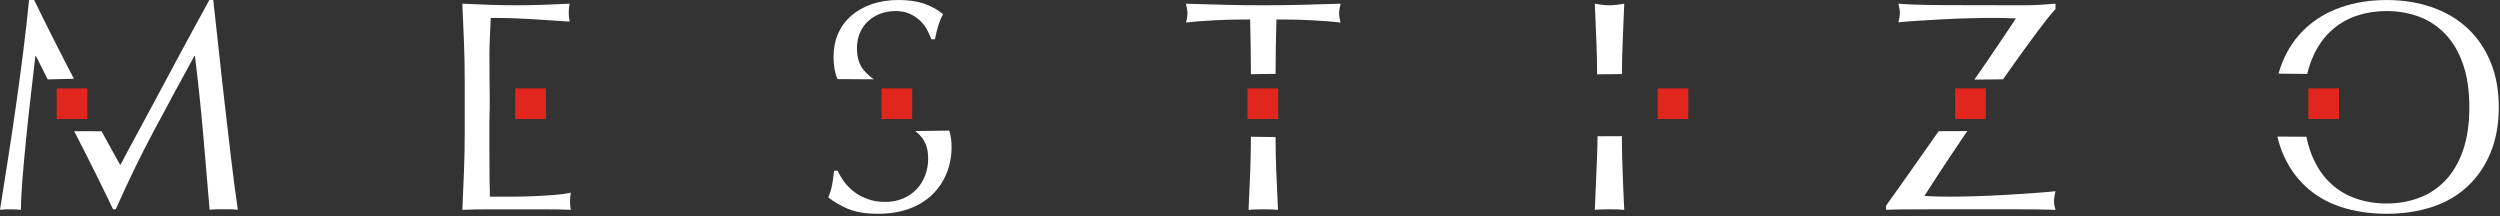
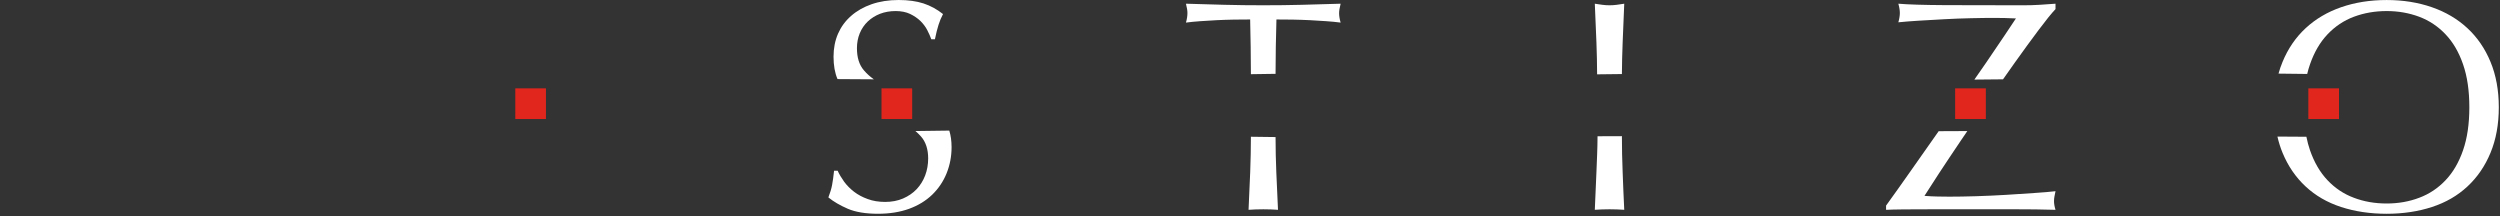
<svg xmlns="http://www.w3.org/2000/svg" width="648" height="56" viewBox="0 0 648 56" fill="none">
  <rect x="0" y="0" width="648" height="56" fill="#333333" stroke="none" />
-   <path d="M26.333 34.022C27.919 36.962 29.53 39.81 31.178 42.807C31.685 41.814 32.437 40.418 33.422 38.574C34.411 36.733 35.552 34.625 36.852 32.244C38.141 29.862 39.53 27.281 41.007 24.514C42.485 21.747 43.989 18.94 45.515 16.085C47.041 13.24 48.559 10.436 50.056 7.699C51.563 4.948 52.959 2.388 54.259 0.003H55.274C55.844 4.981 56.374 9.781 56.863 14.422C57.352 19.059 57.867 23.61 58.385 28.085C58.9 32.566 59.419 36.996 59.937 41.37C60.452 45.74 61.022 50.085 61.648 54.381C61.022 54.296 60.419 54.248 59.815 54.248H57.989H56.167C55.567 54.248 54.959 54.296 54.337 54.381C53.767 47.499 53.193 40.818 52.63 34.344C52.059 27.87 51.356 21.27 50.53 14.529H50.37C46.796 21.062 43.282 27.551 39.837 34.003C36.389 40.447 33.115 47.203 30 54.248H29.304C26.193 47.711 22.937 41.173 19.548 34.622C19.441 34.414 19.333 34.211 19.226 34.003L26.333 34.022ZM12.367 20.581C11.356 18.588 10.337 16.562 9.319 14.529H9.167C8.807 17.744 8.396 21.225 7.959 24.977C7.522 28.733 7.122 32.433 6.759 36.092C6.393 39.74 6.085 43.185 5.819 46.422C5.563 49.655 5.43 52.307 5.43 54.381C4.604 54.296 3.7 54.248 2.715 54.248C1.726 54.248 0.819 54.296 0 54.381C0.67 50.185 1.363 45.762 2.089 41.096C2.819 36.44 3.522 31.751 4.189 27.029C4.863 22.325 5.485 17.673 6.056 13.092C6.633 8.514 7.122 4.148 7.53 0.003H8.852C12.256 6.992 15.693 13.803 19.159 20.41L12.367 20.581Z" fill="white" />
-   <path d="M22.639 30.849H14.688V22.901H22.639V30.849Z" fill="#E1261D" />
-   <path d="M126.932 28.025C126.932 28.491 126.918 28.995 126.888 29.54C126.873 30.088 126.858 30.769 126.858 31.606V34.632V39.299C126.858 42.258 126.873 44.699 126.888 46.621C126.918 48.536 126.951 49.988 126.995 50.973H132.44C134.414 50.973 136.336 50.936 138.229 50.851C140.121 50.777 141.91 50.669 143.595 50.54C145.273 50.41 146.744 50.214 147.992 49.951C147.877 50.314 147.821 50.71 147.799 51.154C147.769 51.595 147.755 51.999 147.755 52.362C147.755 53.191 147.832 53.866 147.992 54.38C145.662 54.295 143.34 54.254 141.025 54.254H133.995H126.918C124.577 54.254 122.225 54.295 119.84 54.38C119.999 51.066 120.132 47.758 120.262 44.462C120.392 41.173 120.455 37.821 120.455 34.399V21.021C120.455 17.603 120.392 14.229 120.262 10.914C120.132 7.595 119.999 4.277 119.84 0.958C122.195 1.069 124.518 1.162 126.844 1.247C129.147 1.329 131.481 1.369 133.803 1.369C136.14 1.369 138.451 1.329 140.729 1.247C143.014 1.162 145.318 1.069 147.651 0.958C147.492 1.732 147.414 2.503 147.414 3.273C147.414 4.047 147.492 4.821 147.651 5.595C145.992 5.495 144.477 5.399 143.103 5.303C141.725 5.203 140.277 5.103 138.747 5.01C137.218 4.91 135.544 4.821 133.732 4.754C131.918 4.673 129.736 4.643 127.199 4.643C127.147 6.299 127.073 7.877 126.992 9.377C126.899 10.88 126.858 12.591 126.858 14.503C126.858 16.525 126.873 18.491 126.888 20.403C126.918 22.321 126.932 23.773 126.932 24.754V28.025Z" fill="white" />
  <path d="M141.507 30.849H133.562V22.901H141.507V30.849Z" fill="#E1261D" />
  <path d="M246.056 33.848C246.444 35.096 246.648 36.533 246.648 38.148C246.648 40.533 246.215 42.785 245.363 44.911C244.507 47.037 243.252 48.892 241.622 50.47C239.985 52.048 237.989 53.263 235.622 54.126C233.259 54.978 230.578 55.407 227.563 55.407C224.341 55.407 221.733 54.963 219.737 54.107C217.733 53.237 216.059 52.263 214.715 51.17C215.178 49.981 215.5 48.904 215.678 47.944C215.863 46.989 216.03 45.755 216.189 44.255H217.126C217.541 45.192 218.104 46.122 218.796 47.092C219.496 48.048 220.359 48.918 221.367 49.7C222.378 50.474 223.559 51.107 224.919 51.596C226.27 52.096 227.77 52.337 229.441 52.337C231.148 52.337 232.696 52.041 234.074 51.448C235.448 50.852 236.622 50.052 237.582 49.044C238.541 48.026 239.282 46.837 239.807 45.467C240.319 44.096 240.582 42.633 240.582 41.074C240.582 38.7 239.97 36.815 238.756 35.415C238.296 34.892 237.807 34.407 237.278 33.963L246.056 33.848ZM217.085 20.5C216.396 18.918 216.052 16.97 216.052 14.678C216.052 12.5 216.444 10.526 217.215 8.741C217.996 6.955 219.122 5.418 220.6 4.126C222.074 2.829 223.852 1.815 225.922 1.092C227.989 0.374 230.333 -0 232.926 -0C235.411 -0 237.567 0.3 239.382 0.892C241.196 1.492 242.874 2.407 244.43 3.644C243.959 4.529 243.574 5.463 243.263 6.448C242.948 7.429 242.637 8.67 242.333 10.174H241.393C241.133 9.452 240.789 8.659 240.344 7.804C239.907 6.955 239.307 6.163 238.567 5.429C237.807 4.707 236.915 4.1 235.878 3.604C234.841 3.115 233.6 2.866 232.141 2.866C230.7 2.866 229.356 3.1 228.137 3.563C226.922 4.033 225.859 4.696 224.952 5.544C224.048 6.404 223.344 7.429 222.852 8.618C222.359 9.811 222.119 11.104 222.119 12.5C222.119 14.944 222.726 16.859 223.948 18.255C224.682 19.107 225.533 19.881 226.5 20.559L217.085 20.5Z" fill="white" />
  <path d="M236.436 30.849H228.488V22.901H236.436V30.849Z" fill="#E1261D" />
  <path d="M330.624 35.526C330.624 38.682 330.698 41.526 330.817 44.593C330.943 47.911 331.102 51.174 331.258 54.382C330.073 54.293 328.798 54.248 327.443 54.248C326.087 54.248 324.828 54.293 323.624 54.382C323.787 51.174 323.921 47.911 324.054 44.593C324.165 41.582 324.228 38.534 324.235 35.445L330.624 35.526ZM324.235 19.23C324.221 14.478 324.154 9.752 324.039 5.048C322.68 5.048 321.28 5.06 319.802 5.082C318.324 5.104 316.847 5.163 315.376 5.23C313.891 5.311 312.465 5.389 311.095 5.493C309.717 5.589 308.487 5.708 307.398 5.856C307.665 4.923 307.784 4.1 307.784 3.374C307.784 2.8 307.665 1.993 307.398 0.96C310.813 1.067 314.161 1.163 317.428 1.245C320.695 1.33 324.035 1.367 327.443 1.367C330.861 1.367 334.195 1.33 337.458 1.245C340.724 1.163 344.073 1.067 347.491 0.96C347.221 1.993 347.095 2.823 347.095 3.445C347.095 4.123 347.221 4.923 347.491 5.856C346.398 5.708 345.169 5.589 343.798 5.493C342.417 5.389 340.998 5.311 339.517 5.23C338.039 5.163 336.565 5.104 335.087 5.082C333.61 5.06 332.206 5.048 330.854 5.048C330.71 9.723 330.639 14.423 330.624 19.137L324.235 19.23Z" fill="white" />
-   <path d="M331.311 30.849H323.352V22.901H331.311V30.849Z" fill="#E1261D" />
  <path d="M413.971 19.268C413.964 16.546 413.894 13.665 413.797 11.027C413.668 7.739 413.527 4.383 413.375 0.961C414.049 1.068 414.697 1.161 415.323 1.246C415.945 1.328 416.568 1.368 417.194 1.368C417.812 1.368 418.431 1.328 419.056 1.246C419.682 1.161 420.334 1.068 421.005 0.961C420.842 4.383 420.712 7.739 420.59 11.027C420.482 13.713 420.416 16.424 420.397 19.194L413.971 19.268ZM420.397 35.294C420.397 38.435 420.464 41.531 420.59 44.59C420.712 47.902 420.842 51.165 421.005 54.379C419.812 54.294 418.542 54.246 417.194 54.246C415.838 54.246 414.564 54.294 413.375 54.379C413.527 51.165 413.668 47.902 413.797 44.59C413.912 41.568 414.075 38.413 414.082 35.316L420.397 35.294Z" fill="white" />
-   <path d="M437.608 30.849H429.66V22.901H437.608V30.849Z" fill="#E1261D" />
  <path d="M509.93 33.971C509.378 34.782 508.838 35.586 508.301 36.367C506.126 39.593 504.193 42.478 502.512 45.049C500.83 47.627 499.597 49.526 498.819 50.771C500.063 50.867 501.186 50.919 502.197 50.938C503.212 50.964 504.234 50.975 505.275 50.975C507.241 50.975 509.541 50.938 512.152 50.86C514.767 50.775 517.371 50.663 519.956 50.508C522.556 50.349 525.001 50.197 527.312 50.026C529.615 49.871 531.449 49.719 532.789 49.56C532.689 50.026 532.601 50.467 532.523 50.882C532.438 51.304 532.401 51.712 532.401 52.127C532.401 52.797 532.53 53.552 532.789 54.386C530.923 54.33 529.197 54.301 527.619 54.275C526.041 54.256 524.523 54.249 523.075 54.249H518.804H514.523H507.601H500.101C497.638 54.249 495.389 54.256 493.375 54.275C491.349 54.301 489.852 54.33 488.867 54.386V53.293C490.889 50.489 493.03 47.489 495.282 44.275C497.538 41.06 499.801 37.838 502.086 34.597C502.223 34.393 502.352 34.193 502.504 34.004L509.93 33.971ZM511.76 20.63C512.734 19.208 513.867 17.627 514.752 16.319C516.567 13.656 518.149 11.319 519.493 9.326C520.841 7.33 521.86 5.812 522.526 4.778C521.593 4.741 520.66 4.701 519.73 4.675C518.804 4.649 517.915 4.641 517.089 4.641C515.219 4.641 513.149 4.664 510.867 4.719C508.593 4.771 506.297 4.852 503.989 4.982C501.675 5.101 499.475 5.238 497.378 5.36C495.282 5.493 493.501 5.626 492.052 5.782C492.315 4.845 492.441 4.041 492.441 3.375C492.441 2.701 492.315 1.893 492.052 0.96C494.593 1.178 498.612 1.297 504.104 1.33C509.601 1.36 516.382 1.371 524.475 1.371C525.878 1.371 527.275 1.33 528.671 1.245C530.067 1.167 531.449 1.067 532.789 0.96V2.364C531.752 3.452 530.308 5.238 528.438 7.738C526.571 10.219 524.512 13.049 522.252 16.212C521.26 17.627 520.215 19.078 519.186 20.56L511.76 20.63Z" fill="white" />
  <path d="M514.729 30.849H506.777V22.901H514.729V30.849Z" fill="#E1261D" />
  <path d="M590.59 19.081C590.883 18.036 591.223 17.018 591.631 16.051C593.053 12.603 595.046 9.692 597.612 7.314C600.175 4.932 603.246 3.114 606.816 1.873C610.394 0.636 614.327 0.006 618.631 0.006C622.872 0.006 626.794 0.636 630.353 1.873C633.935 3.114 636.997 4.932 639.564 7.314C642.127 9.692 644.123 12.603 645.546 16.051C646.972 19.495 647.69 23.418 647.69 27.814C647.69 32.225 646.972 36.151 645.546 39.592C644.123 43.036 642.127 45.951 639.564 48.332C636.997 50.721 633.935 52.492 630.353 53.655C626.794 54.818 622.872 55.41 618.631 55.41C614.327 55.41 610.394 54.818 606.816 53.655C603.246 52.492 600.175 50.721 597.612 48.332C595.046 45.951 593.053 43.036 591.631 39.592C591.086 38.262 590.642 36.873 590.309 35.399L597.816 35.447C598.068 36.692 598.375 37.869 598.757 38.955C599.846 42.088 601.353 44.677 603.301 46.725C605.242 48.773 607.512 50.292 610.127 51.262C612.738 52.258 615.575 52.747 618.631 52.747C621.631 52.747 624.438 52.258 627.057 51.262C629.66 50.292 631.942 48.773 633.879 46.725C635.831 44.677 637.335 42.088 638.42 38.955C639.512 35.821 640.053 32.11 640.053 27.806C640.053 23.506 639.512 19.792 638.42 16.662C637.335 13.525 635.831 10.94 633.879 8.892C631.942 6.843 629.66 5.325 627.057 4.343C624.438 3.366 621.631 2.866 618.631 2.866C615.575 2.866 612.738 3.366 610.127 4.343C607.512 5.325 605.242 6.843 603.301 8.892C601.353 10.94 599.846 13.525 598.757 16.662C598.472 17.458 598.235 18.295 598.027 19.169L590.59 19.081Z" fill="white" />
  <path d="M598.324 30.849H606.272V22.901H598.324V30.849Z" fill="#E1261D" />
</svg>